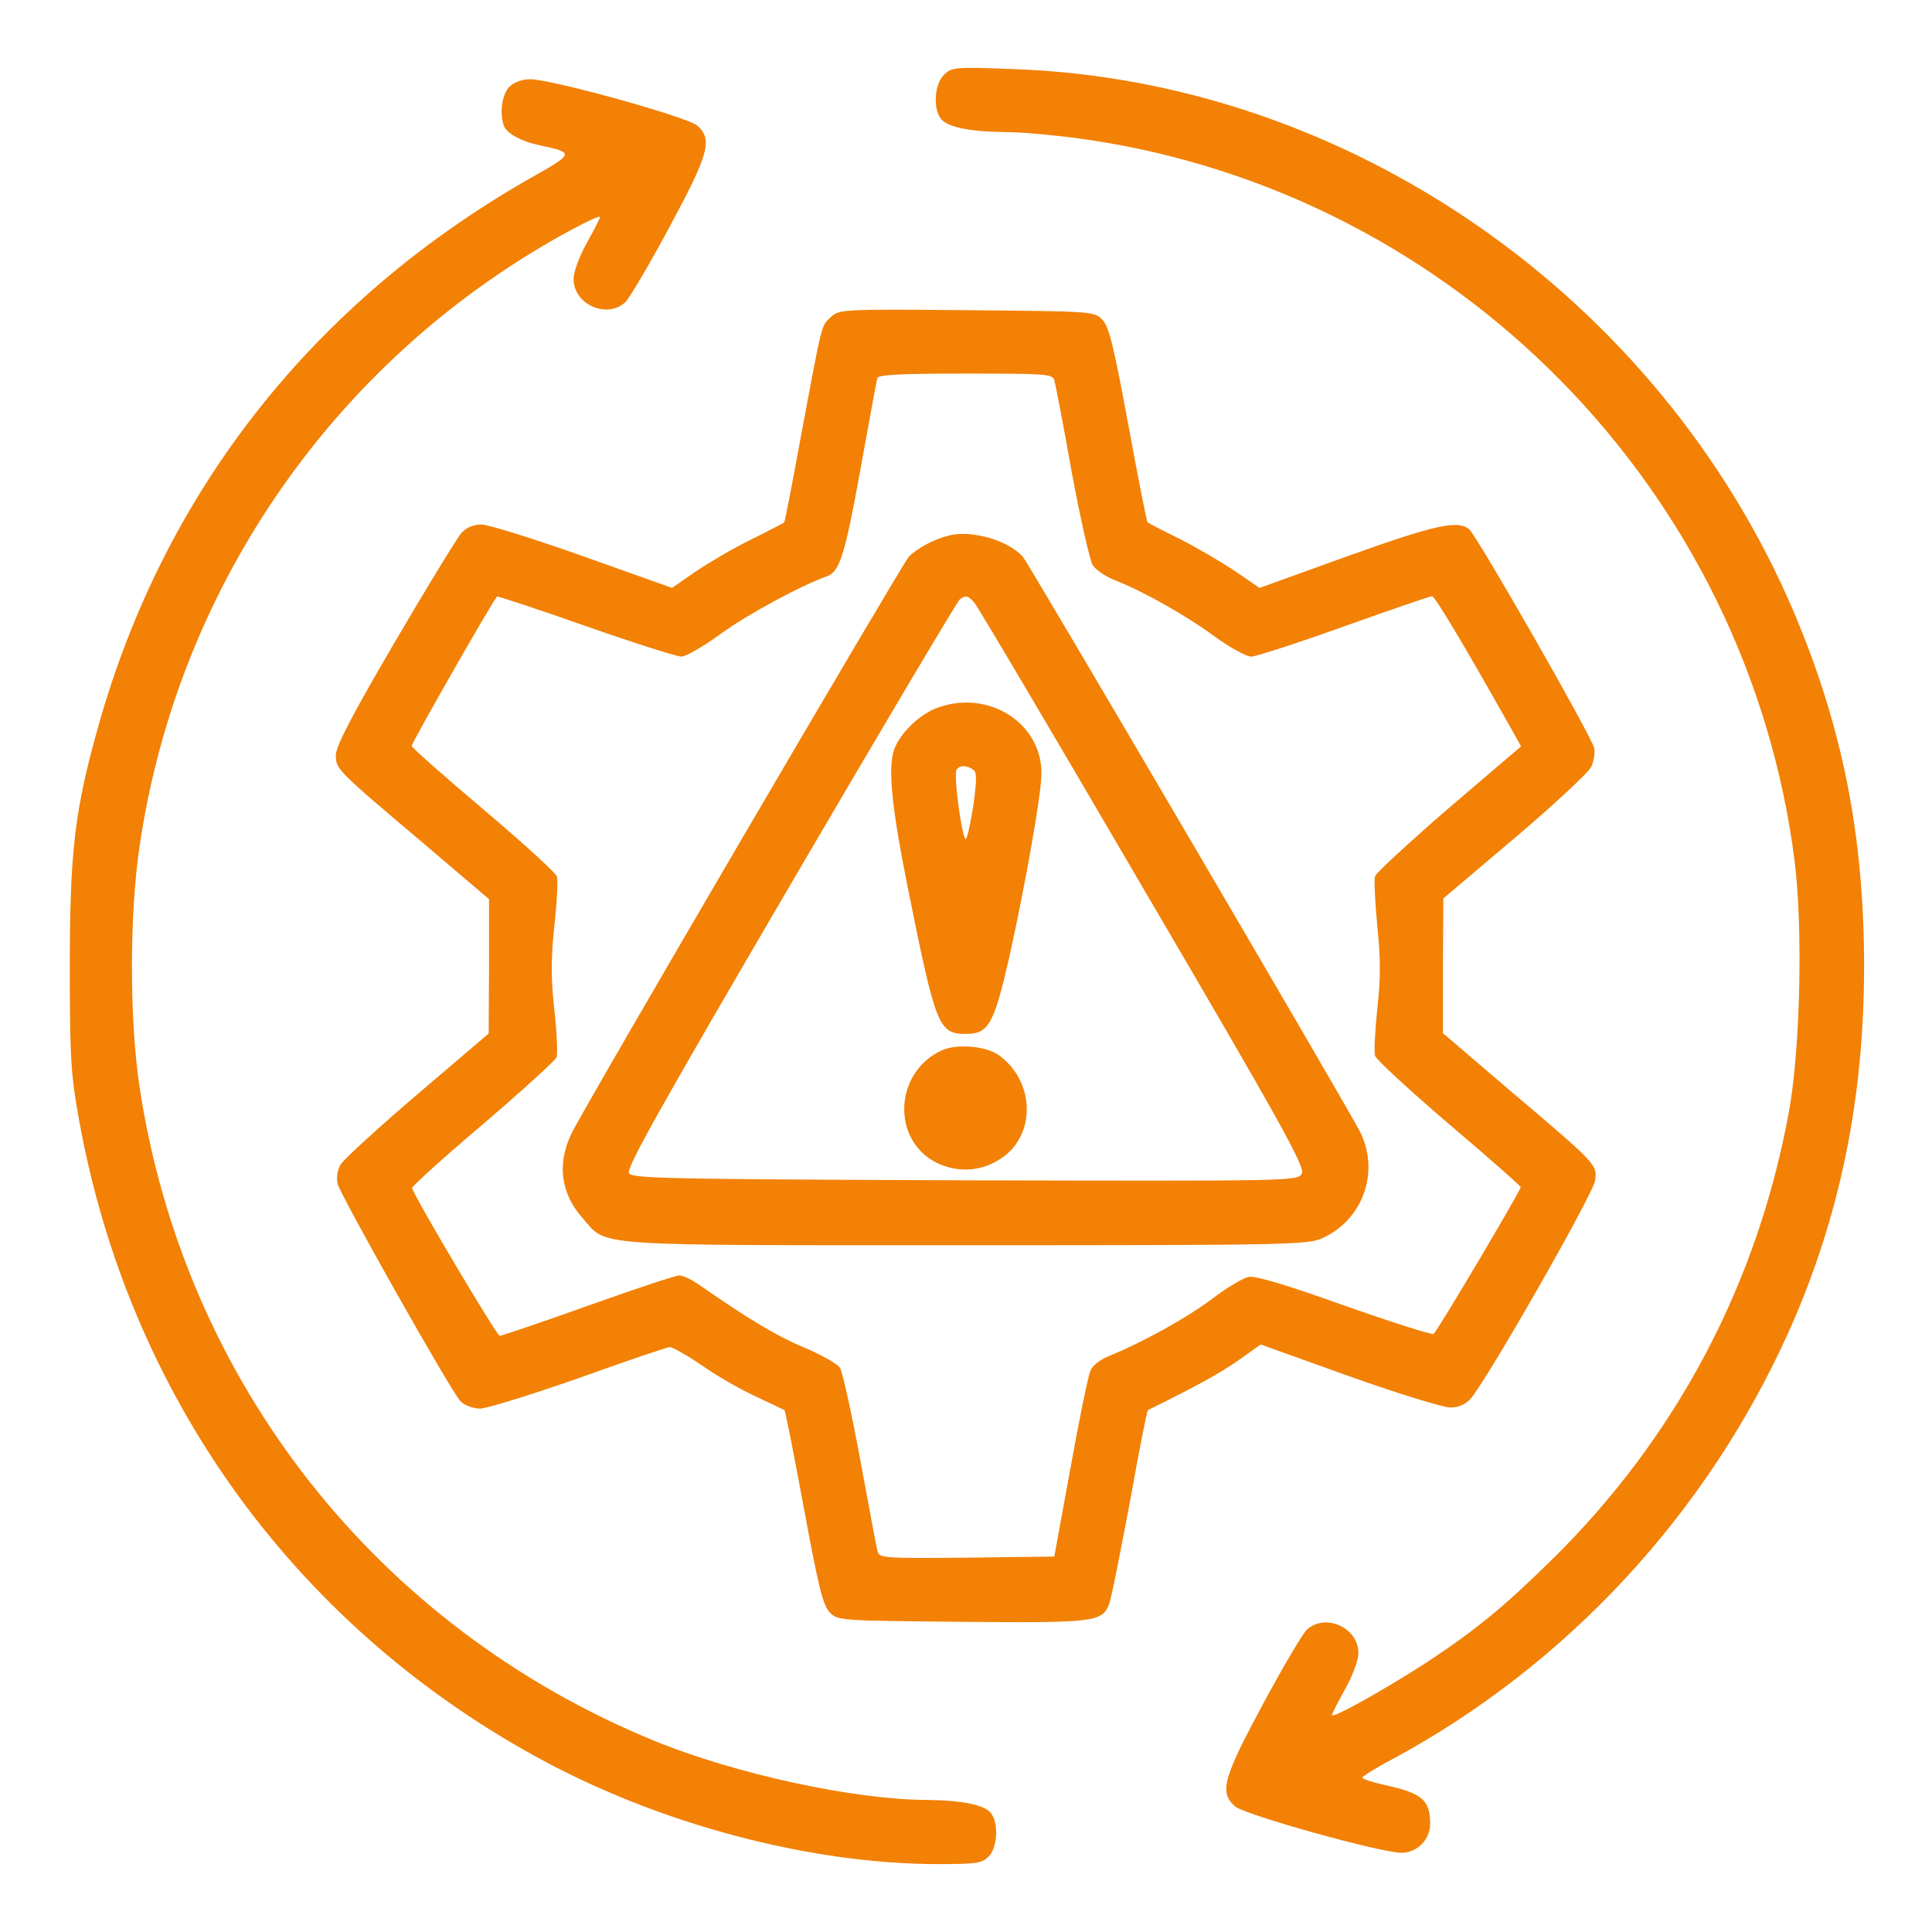
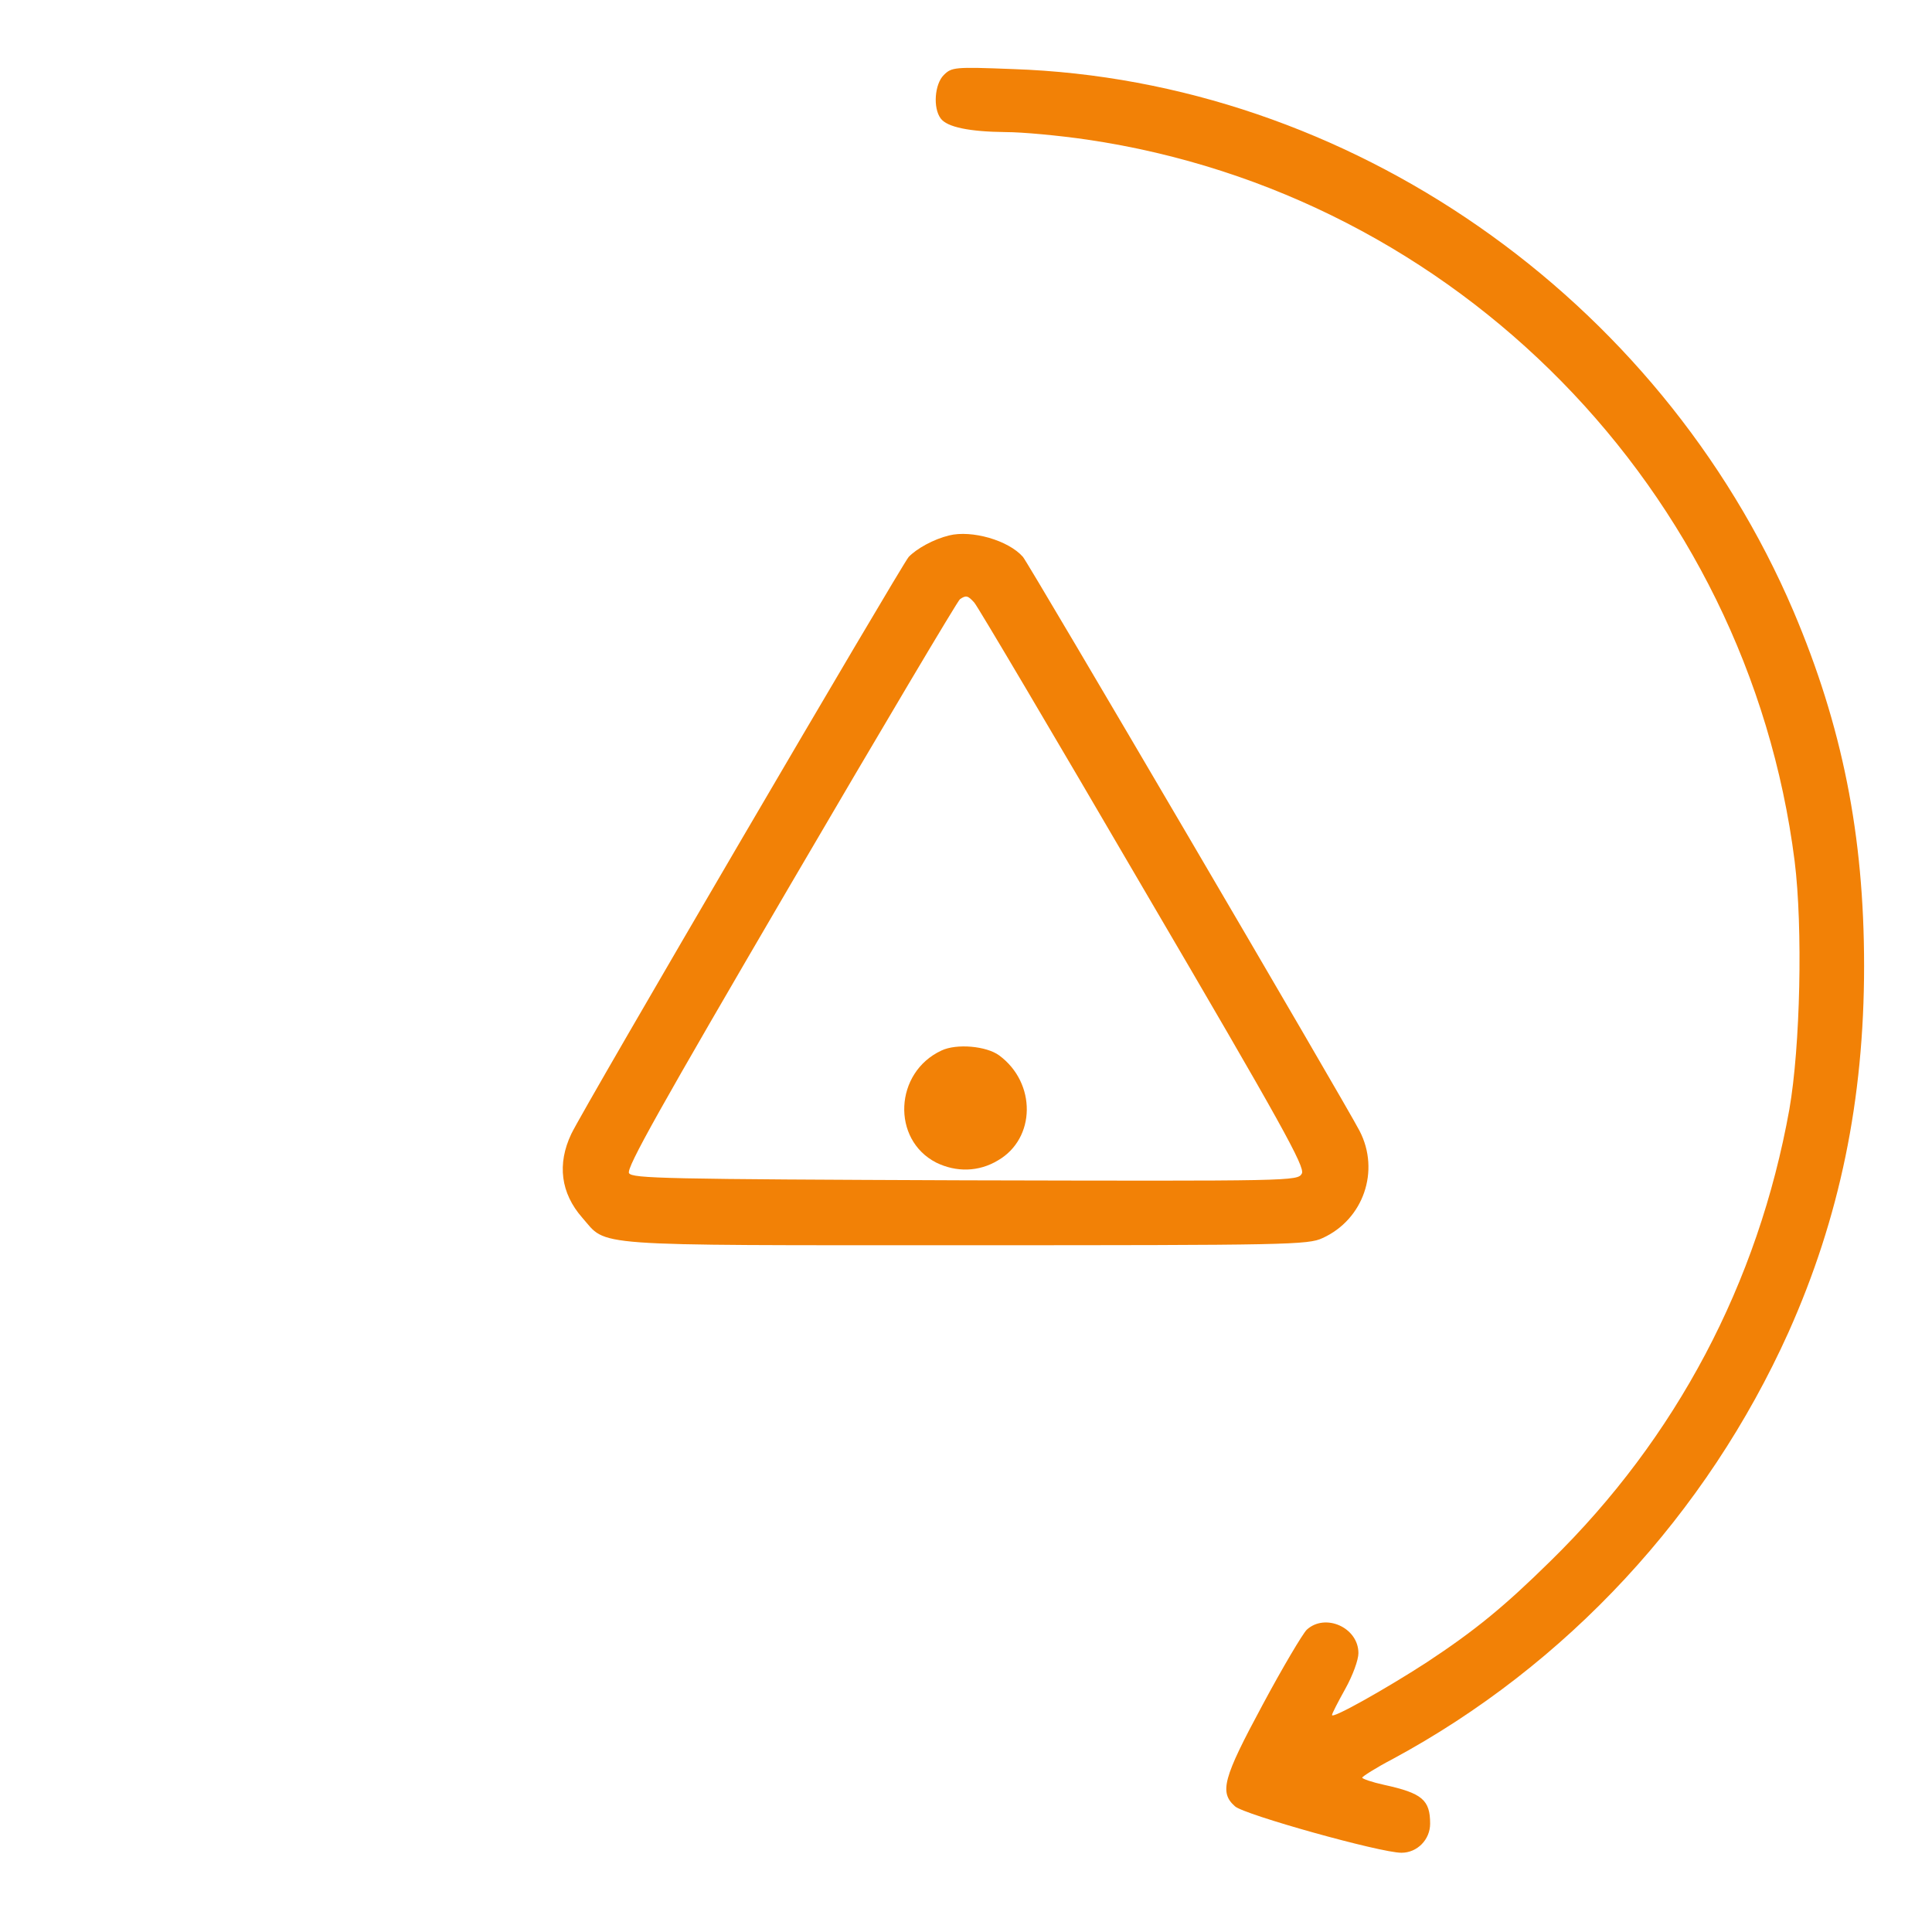
<svg xmlns="http://www.w3.org/2000/svg" width="60" height="60" viewBox="0 0 60 60" fill="none">
  <path d="M29.308 2.332C29.027 2.613 28.969 3.352 29.215 3.68C29.414 3.949 30.105 4.09 31.23 4.102C31.746 4.102 32.883 4.207 33.762 4.336C45.234 6.023 54.27 15.223 55.734 26.742C55.992 28.816 55.91 32.508 55.57 34.453C54.598 39.855 52.055 44.66 48.152 48.48C46.711 49.898 45.809 50.637 44.297 51.633C43.066 52.43 41.367 53.391 41.367 53.262C41.367 53.215 41.555 52.852 41.777 52.453C42.012 52.031 42.187 51.551 42.187 51.34C42.187 50.543 41.156 50.086 40.582 50.613C40.453 50.742 39.832 51.785 39.211 52.945C37.98 55.23 37.863 55.664 38.355 56.098C38.637 56.355 42.867 57.539 43.523 57.539C44.016 57.539 44.414 57.129 44.414 56.637C44.414 55.898 44.168 55.688 42.984 55.43C42.609 55.348 42.305 55.242 42.305 55.207C42.305 55.172 42.727 54.902 43.242 54.633C48.656 51.715 53.004 47.016 55.547 41.367C57.129 37.828 57.891 34.16 57.891 30C57.891 25.934 57.211 22.547 55.699 18.984C51.527 9.211 41.871 2.496 31.453 2.145C29.637 2.074 29.555 2.086 29.308 2.332Z" fill="#F28106" />
-   <path d="M15.82 2.695C15.586 2.93 15.504 3.527 15.656 3.926C15.75 4.148 16.195 4.395 16.758 4.512C17.848 4.746 17.848 4.758 16.453 5.543C9.738 9.375 5.109 15.246 3.059 22.535C2.32 25.148 2.168 26.449 2.168 30C2.168 32.871 2.203 33.387 2.449 34.746C3.973 43.254 9.059 50.367 16.594 54.527C20.379 56.625 25.113 57.891 29.133 57.891C30.316 57.891 30.492 57.867 30.703 57.656C30.973 57.387 31.02 56.648 30.785 56.32C30.586 56.051 29.895 55.91 28.77 55.898C26.508 55.887 22.887 55.102 20.367 54.082C11.719 50.555 5.695 42.902 4.324 33.691C4.02 31.594 4.02 28.395 4.336 26.273C5.531 18.141 10.5 11.039 17.766 7.125C18.246 6.867 18.633 6.691 18.633 6.738C18.633 6.785 18.445 7.148 18.223 7.547C17.988 7.969 17.812 8.449 17.812 8.66C17.812 9.457 18.844 9.914 19.418 9.387C19.547 9.258 20.168 8.215 20.789 7.055C22.02 4.77 22.137 4.336 21.656 3.902C21.352 3.633 17.133 2.461 16.465 2.461C16.207 2.461 15.961 2.555 15.82 2.695Z" fill="#F28106" />
-   <path d="M25.805 9.844C25.5 10.137 25.547 9.949 24.902 13.395C24.621 14.941 24.375 16.207 24.352 16.23C24.328 16.242 23.871 16.488 23.32 16.758C22.77 17.027 21.996 17.484 21.598 17.754L20.871 18.258L18.105 17.273C16.582 16.734 15.164 16.289 14.953 16.289C14.707 16.289 14.484 16.383 14.332 16.547C14.203 16.699 13.266 18.223 12.258 19.945C10.934 22.207 10.43 23.18 10.43 23.449C10.43 23.883 10.43 23.895 13.207 26.238L15.188 27.926V30.012L15.176 32.098L12.949 33.996C11.73 35.039 10.652 36.023 10.57 36.176C10.477 36.34 10.441 36.598 10.488 36.773C10.582 37.137 14.004 43.207 14.297 43.512C14.414 43.641 14.672 43.734 14.895 43.746C15.117 43.746 16.5 43.313 17.977 42.797C19.441 42.27 20.719 41.836 20.801 41.836C20.883 41.836 21.328 42.082 21.773 42.387C22.219 42.703 22.969 43.137 23.449 43.359C23.93 43.582 24.34 43.781 24.363 43.793C24.387 43.805 24.656 45.164 24.961 46.816C25.418 49.289 25.559 49.863 25.77 50.074C26.016 50.332 26.098 50.332 29.848 50.367C33.961 50.402 34.219 50.379 34.441 49.828C34.512 49.652 34.793 48.223 35.086 46.664C35.367 45.094 35.625 43.793 35.648 43.793C37.125 43.066 37.828 42.68 38.426 42.27L39.152 41.754L41.895 42.738C43.406 43.277 44.824 43.711 45.035 43.711C45.293 43.711 45.516 43.617 45.668 43.441C46.148 42.914 49.477 37.09 49.535 36.668C49.605 36.164 49.617 36.176 46.852 33.832L44.812 32.086V30L44.824 27.902L47.051 26.016C48.281 24.973 49.348 23.977 49.418 23.813C49.5 23.637 49.535 23.379 49.512 23.238C49.43 22.863 45.855 16.617 45.621 16.43C45.246 16.148 44.566 16.301 41.848 17.273L39.117 18.258L38.344 17.73C37.922 17.449 37.148 16.992 36.633 16.734C36.105 16.477 35.66 16.242 35.637 16.219C35.613 16.207 35.344 14.836 35.039 13.184C34.582 10.711 34.441 10.137 34.23 9.926C33.984 9.668 33.902 9.668 30.023 9.633C26.168 9.598 26.062 9.609 25.805 9.844ZM32.742 11.801C32.777 11.918 33.023 13.195 33.281 14.649C33.551 16.102 33.844 17.402 33.938 17.555C34.031 17.695 34.336 17.906 34.605 18.012C35.508 18.363 36.832 19.113 37.711 19.758C38.191 20.109 38.707 20.391 38.859 20.391C39 20.391 40.301 19.969 41.742 19.453C43.184 18.938 44.414 18.516 44.473 18.516C44.566 18.516 45.492 20.074 46.957 22.676L47.238 23.18L45 25.09C43.781 26.145 42.75 27.094 42.703 27.211C42.668 27.328 42.703 28.031 42.773 28.758C42.879 29.789 42.879 30.375 42.773 31.336C42.703 32.004 42.668 32.66 42.703 32.789C42.75 32.918 43.781 33.867 45 34.91C46.23 35.953 47.227 36.832 47.227 36.867C47.227 36.973 44.625 41.367 44.52 41.426C44.473 41.461 43.219 41.063 41.754 40.547C39.984 39.914 38.977 39.609 38.777 39.656C38.602 39.691 38.086 39.996 37.629 40.348C36.844 40.934 35.496 41.684 34.43 42.117C34.184 42.211 33.926 42.41 33.867 42.563C33.797 42.715 33.516 44.074 33.246 45.586L32.742 48.34L30.035 48.375C27.527 48.398 27.316 48.387 27.258 48.199C27.223 48.082 26.988 46.805 26.719 45.352C26.449 43.898 26.168 42.609 26.086 42.48C26.004 42.352 25.5 42.07 24.973 41.848C24.129 41.496 23.285 40.992 21.75 39.926C21.504 39.75 21.211 39.609 21.094 39.609C20.988 39.609 19.711 40.031 18.27 40.547C16.828 41.063 15.586 41.484 15.516 41.484C15.434 41.484 12.996 37.395 12.797 36.902C12.773 36.855 13.758 35.965 14.988 34.922C16.207 33.879 17.238 32.941 17.285 32.836C17.32 32.73 17.297 32.063 17.215 31.359C17.109 30.363 17.109 29.801 17.215 28.758C17.297 28.02 17.332 27.328 17.297 27.223C17.262 27.105 16.23 26.168 15.012 25.137C13.793 24.105 12.785 23.215 12.785 23.168C12.773 23.086 15.223 18.797 15.434 18.527C15.445 18.504 16.688 18.914 18.188 19.442C19.688 19.969 21.023 20.391 21.164 20.391C21.293 20.391 21.855 20.074 22.395 19.676C23.215 19.078 24.914 18.164 25.688 17.895C26.074 17.754 26.238 17.25 26.719 14.59C26.988 13.102 27.223 11.824 27.246 11.742C27.281 11.637 27.938 11.602 29.988 11.602C32.449 11.602 32.684 11.613 32.742 11.801Z" fill="#F28106" />
  <path d="M29.473 16.629C28.992 16.746 28.465 17.039 28.219 17.297C27.973 17.59 18.105 34.441 17.742 35.215C17.297 36.152 17.414 37.055 18.082 37.816C18.879 38.719 18.117 38.672 30 38.672C40.008 38.672 40.629 38.66 41.074 38.449C42.34 37.875 42.867 36.363 42.223 35.121C41.789 34.277 31.945 17.496 31.77 17.297C31.324 16.781 30.176 16.453 29.473 16.629ZM30.258 18.715C30.363 18.832 32.719 22.816 35.496 27.574C39.832 34.969 40.535 36.246 40.43 36.445C40.301 36.68 40.184 36.68 29.977 36.656C20.637 36.621 19.641 36.598 19.535 36.434C19.441 36.281 20.496 34.406 24.551 27.469C27.375 22.641 29.742 18.656 29.812 18.609C30 18.48 30.059 18.492 30.258 18.715Z" fill="#F28106" />
-   <path d="M29.133 21.973C28.559 22.172 27.938 22.781 27.762 23.297C27.574 23.871 27.692 25.066 28.184 27.527C29.063 31.898 29.145 32.109 30 32.109C30.703 32.109 30.867 31.816 31.348 29.707C31.852 27.434 32.344 24.645 32.344 24.012C32.344 22.453 30.703 21.41 29.133 21.973ZM30.211 23.895C30.34 23.977 30.34 24.164 30.235 24.973C30.152 25.512 30.047 26.004 30 26.051C29.895 26.168 29.602 24.07 29.707 23.906C29.789 23.766 30 23.754 30.211 23.895Z" fill="#F28106" />
  <path d="M29.238 32.625C27.773 33.305 27.68 35.391 29.074 36.105C29.695 36.41 30.398 36.398 30.996 36.035C32.168 35.355 32.191 33.633 31.031 32.777C30.633 32.484 29.707 32.402 29.238 32.625Z" fill="#F28106" />
</svg>